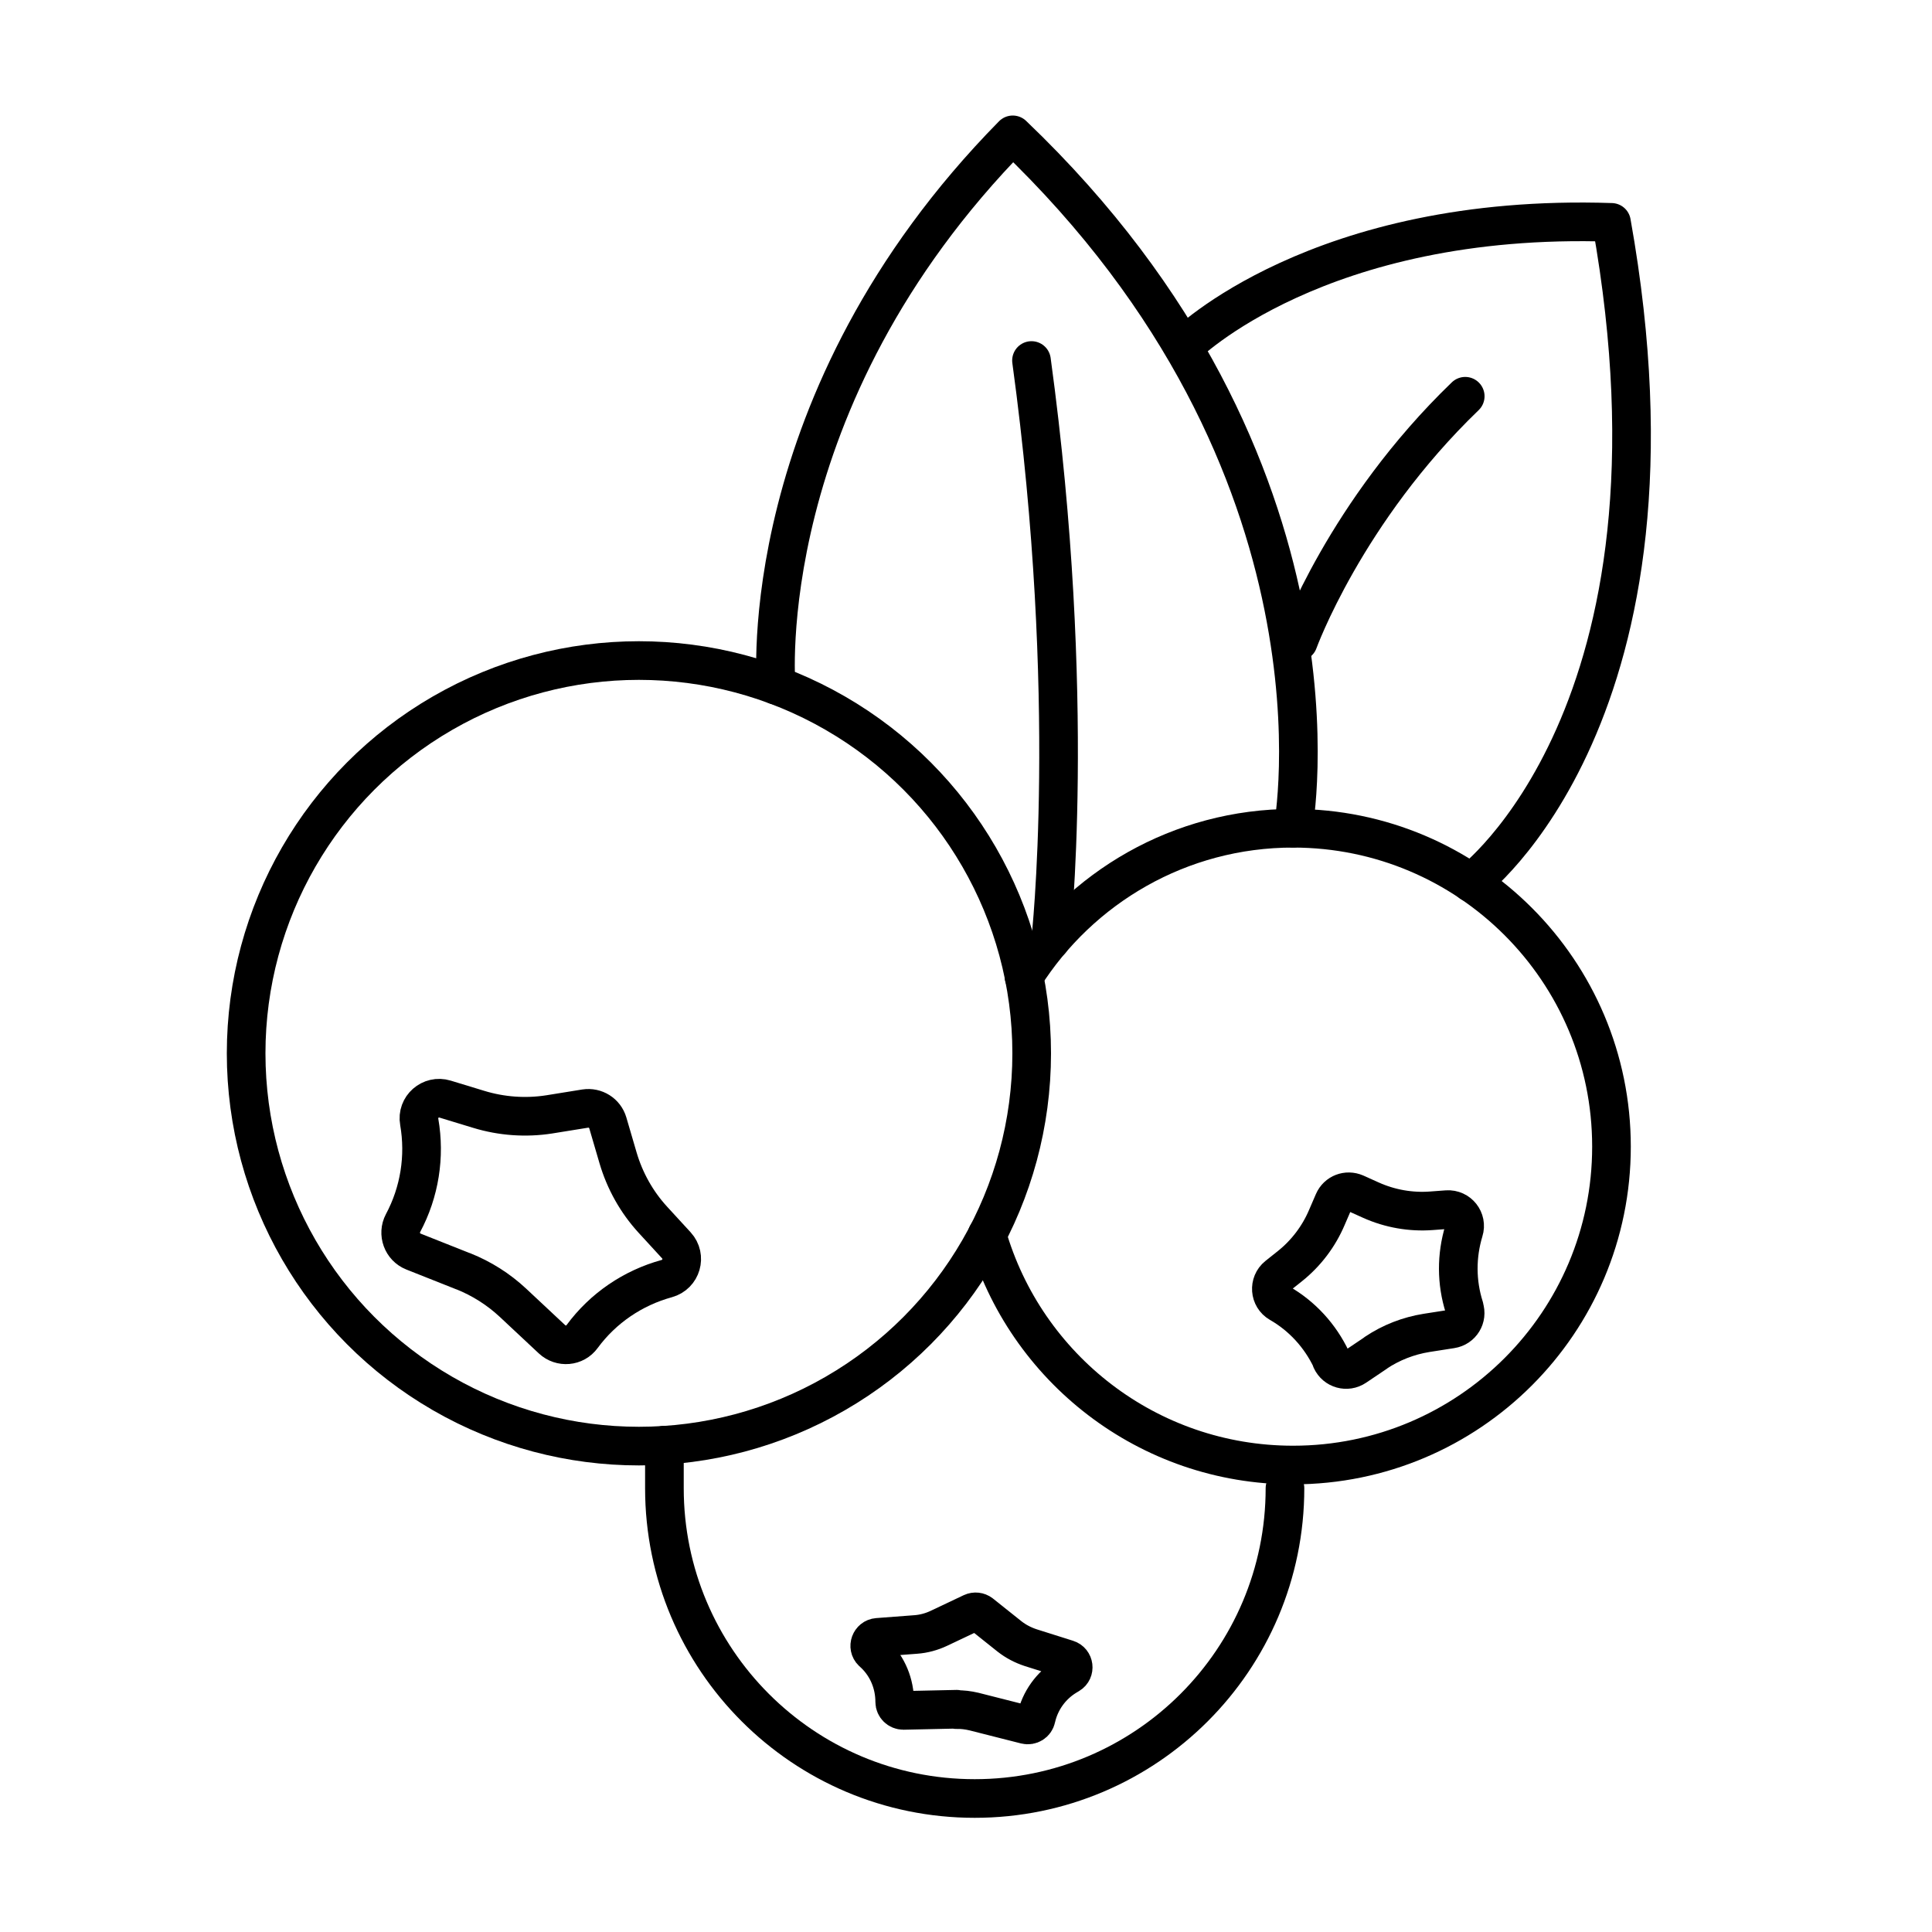
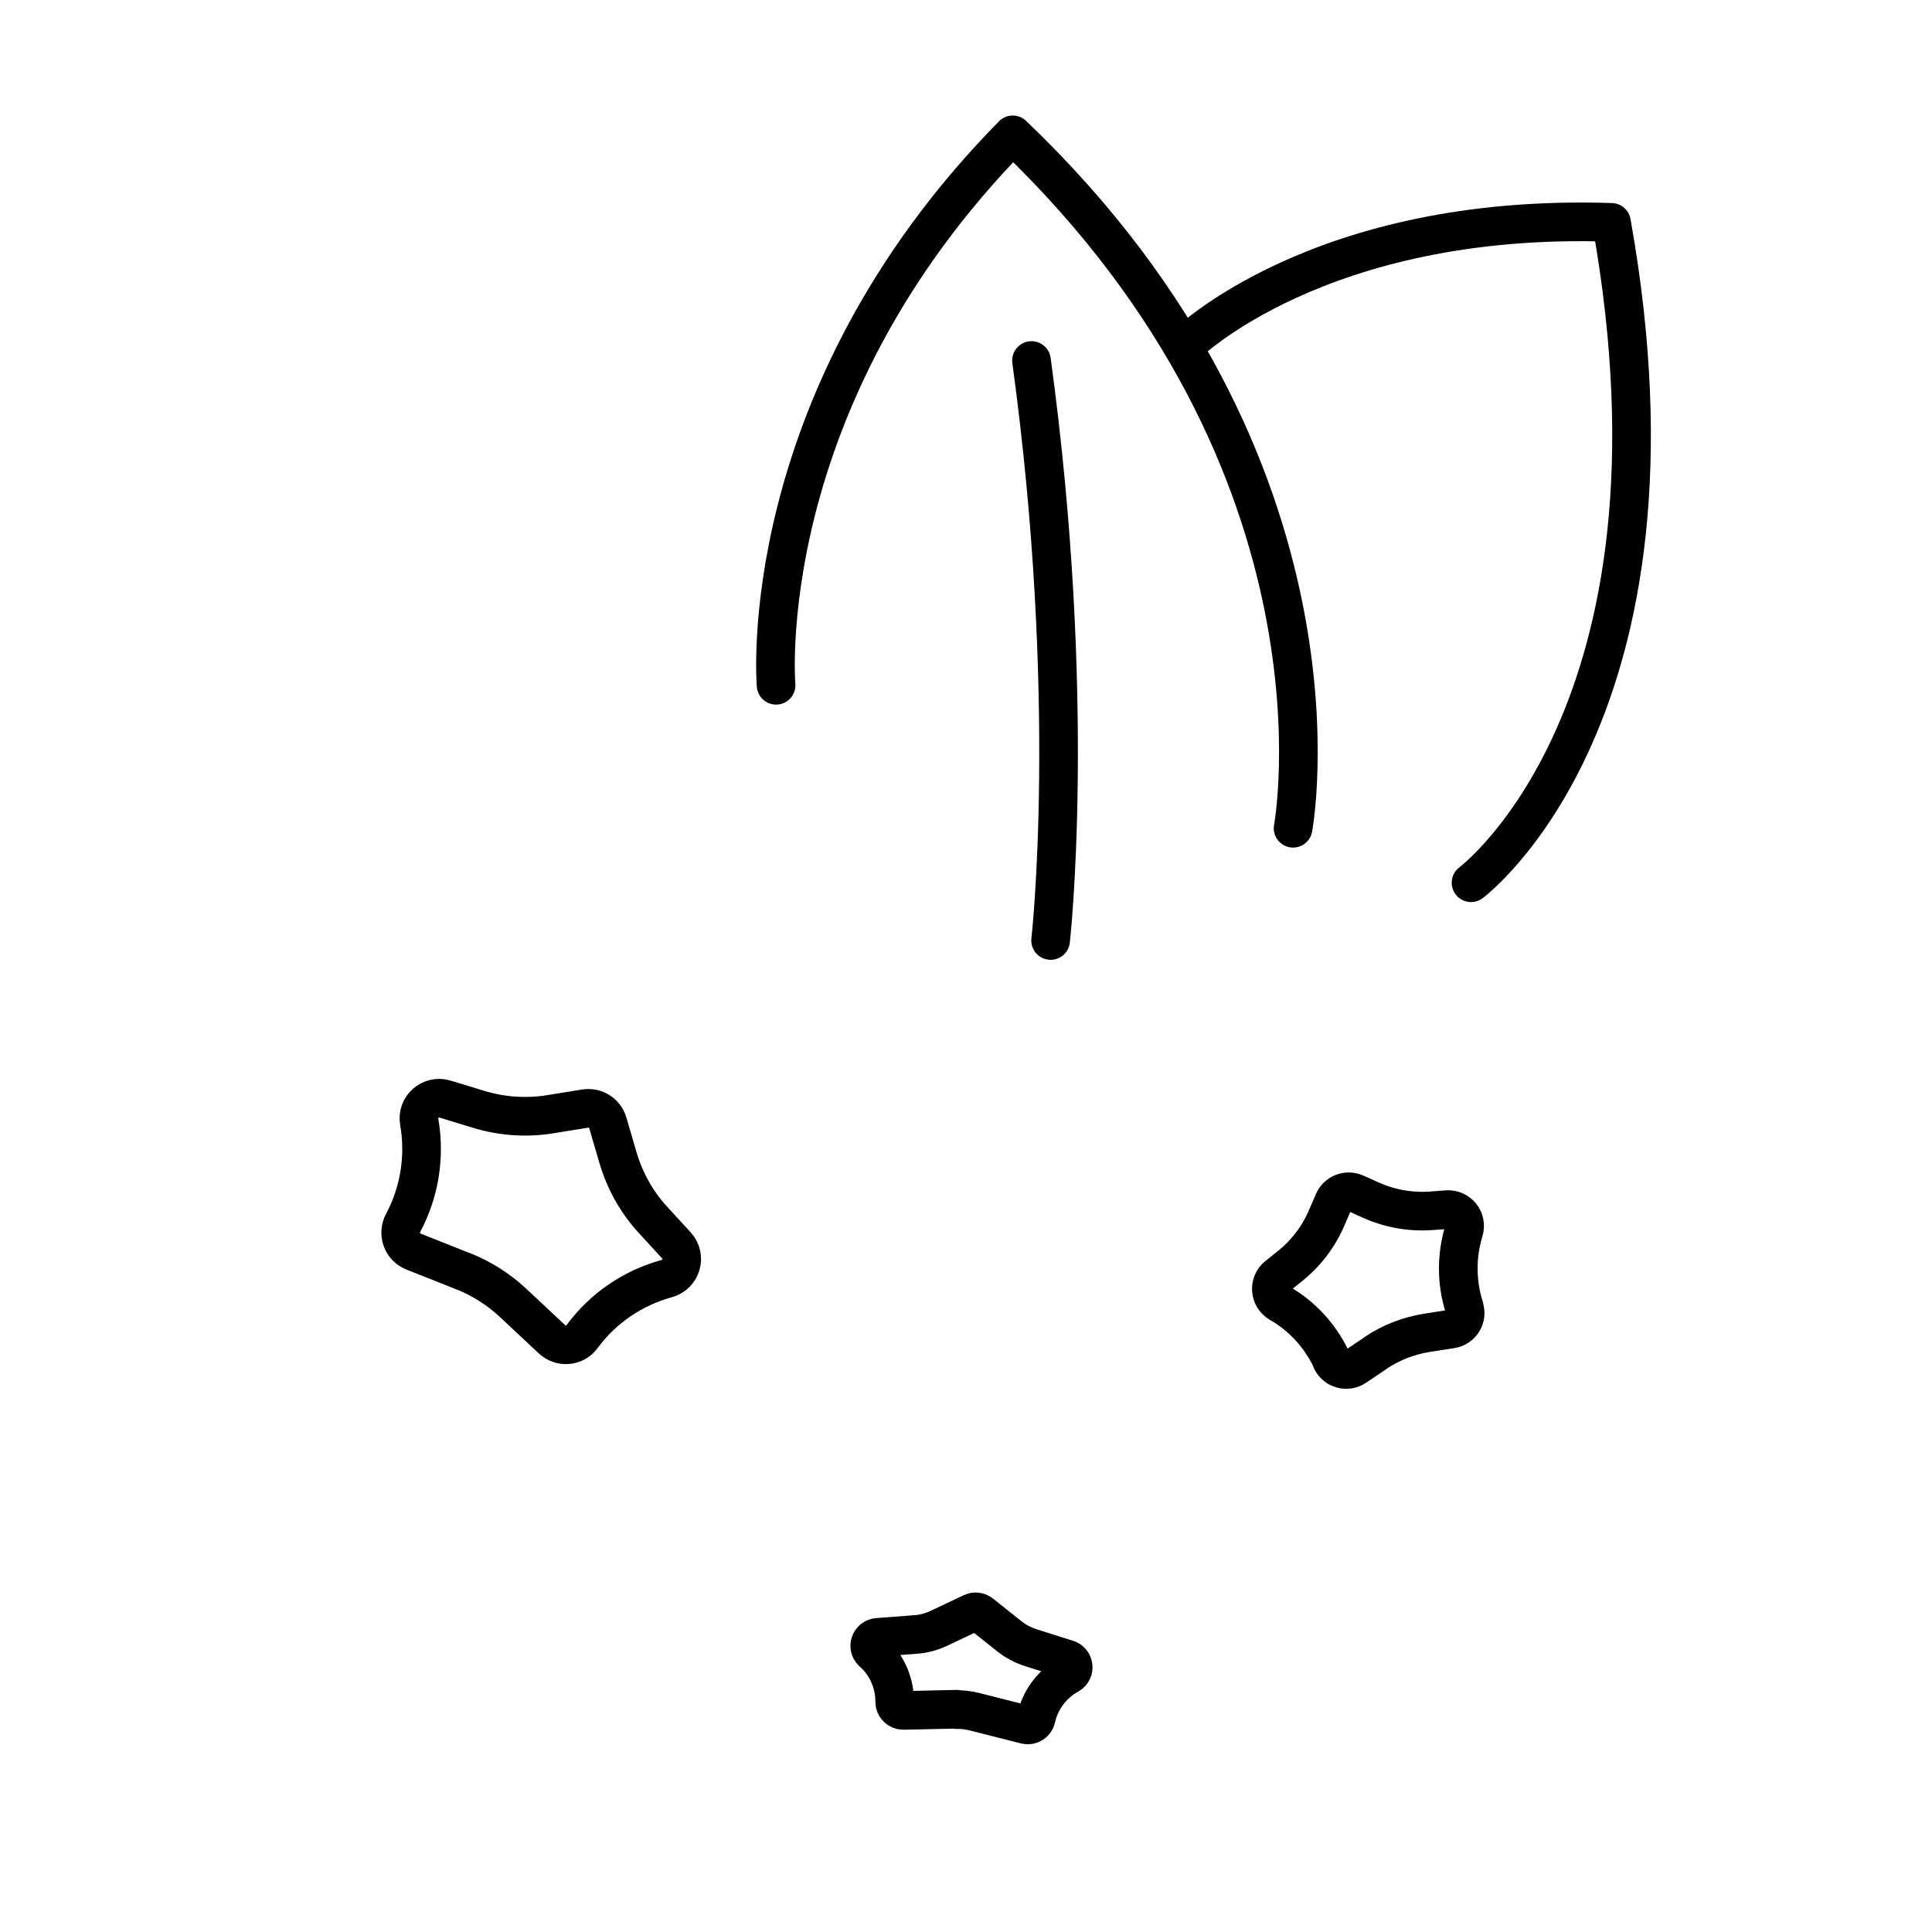
<svg xmlns="http://www.w3.org/2000/svg" viewBox="0 0 100 100" data-sanitized-data-name="Ebene 1" data-name="Ebene 1" id="Ebene_1">
  <defs>
    <style>
      .cls-1 {
        fill: none;
        stroke: #000;
        stroke-linecap: round;
        stroke-linejoin: round;
        stroke-width: 2px;
      }
    </style>
  </defs>
-   <circle r="20.33" cy="54.52" cx="33.07" class="cls-1" />
-   <path d="M53,50.55c2.92-4.61,8.07-7.68,13.93-7.68,9.1,0,16.48,7.38,16.48,16.48s-7.38,16.48-16.48,16.48c-7.52,0-13.86-5.03-15.84-11.91" class="cls-1" />
-   <path d="M66.51,77.03c0,8.87-7.19,16.06-16.06,16.06s-16.06-7.19-16.06-16.06v-2.23" class="cls-1" />
  <path d="M40.17,35.47s-1.27-14.75,12.25-28.49c18.01,17.2,14.51,35.89,14.51,35.89" class="cls-1" />
  <path d="M61.33,17.89s6.89-6.89,22.08-6.38c4.54,25.4-7.27,34.18-7.27,34.18" class="cls-1" />
  <path d="M54.38,48.68s1.41-12.47-.99-30.02" class="cls-1" />
-   <path d="M67.2,33.21s2.43-6.72,8.64-12.7" class="cls-1" />
  <path d="M23.97,65.8l-2.57-1.02c-.58-.23-.83-.92-.54-1.47h0c.86-1.61,1.15-3.45.84-5.24h0c-.14-.77.59-1.41,1.34-1.18l1.74.53c1.18.36,2.43.45,3.65.26l1.86-.3c.52-.08,1.02.23,1.17.74l.53,1.81c.35,1.19.96,2.28,1.79,3.19l1.23,1.34c.53.58.26,1.51-.5,1.72h0c-1.75.48-3.3,1.53-4.38,3h0c-.37.51-1.1.57-1.56.14l-2.02-1.89c-.75-.7-1.62-1.25-2.57-1.63Z" class="cls-1" />
  <path d="M71.22,70.02l-1.07.72c-.43.29-1.02.13-1.24-.35v-.03c-.58-1.22-1.51-2.24-2.68-2.91h0c-.52-.3-.57-1.03-.11-1.4l.64-.51c.84-.67,1.5-1.54,1.92-2.53l.35-.81c.19-.44.69-.63,1.13-.44l.8.36c.98.44,2.06.63,3.13.55l.81-.06c.6-.04,1.05.53.87,1.1h0c-.39,1.29-.39,2.66.02,3.95v.03c.17.5-.15,1.02-.67,1.1l-1.28.2c-.94.15-1.84.5-2.63,1.03Z" class="cls-1" />
  <path d="M49.52,88.47l-2.76.06c-.25,0-.45-.2-.45-.44h0c0-.93-.36-1.82-1.03-2.47l-.13-.12c-.27-.26-.1-.72.27-.75l1.98-.15c.41-.03.82-.14,1.2-.32l1.71-.81c.15-.07.33-.05.46.05l1.48,1.18c.33.26.7.45,1.09.58l1.9.6c.36.11.42.6.1.79l-.15.09c-.79.48-1.36,1.27-1.56,2.18h0c-.05.24-.3.39-.54.33l-2.68-.68c-.3-.07-.6-.11-.91-.1Z" class="cls-1" />
</svg>